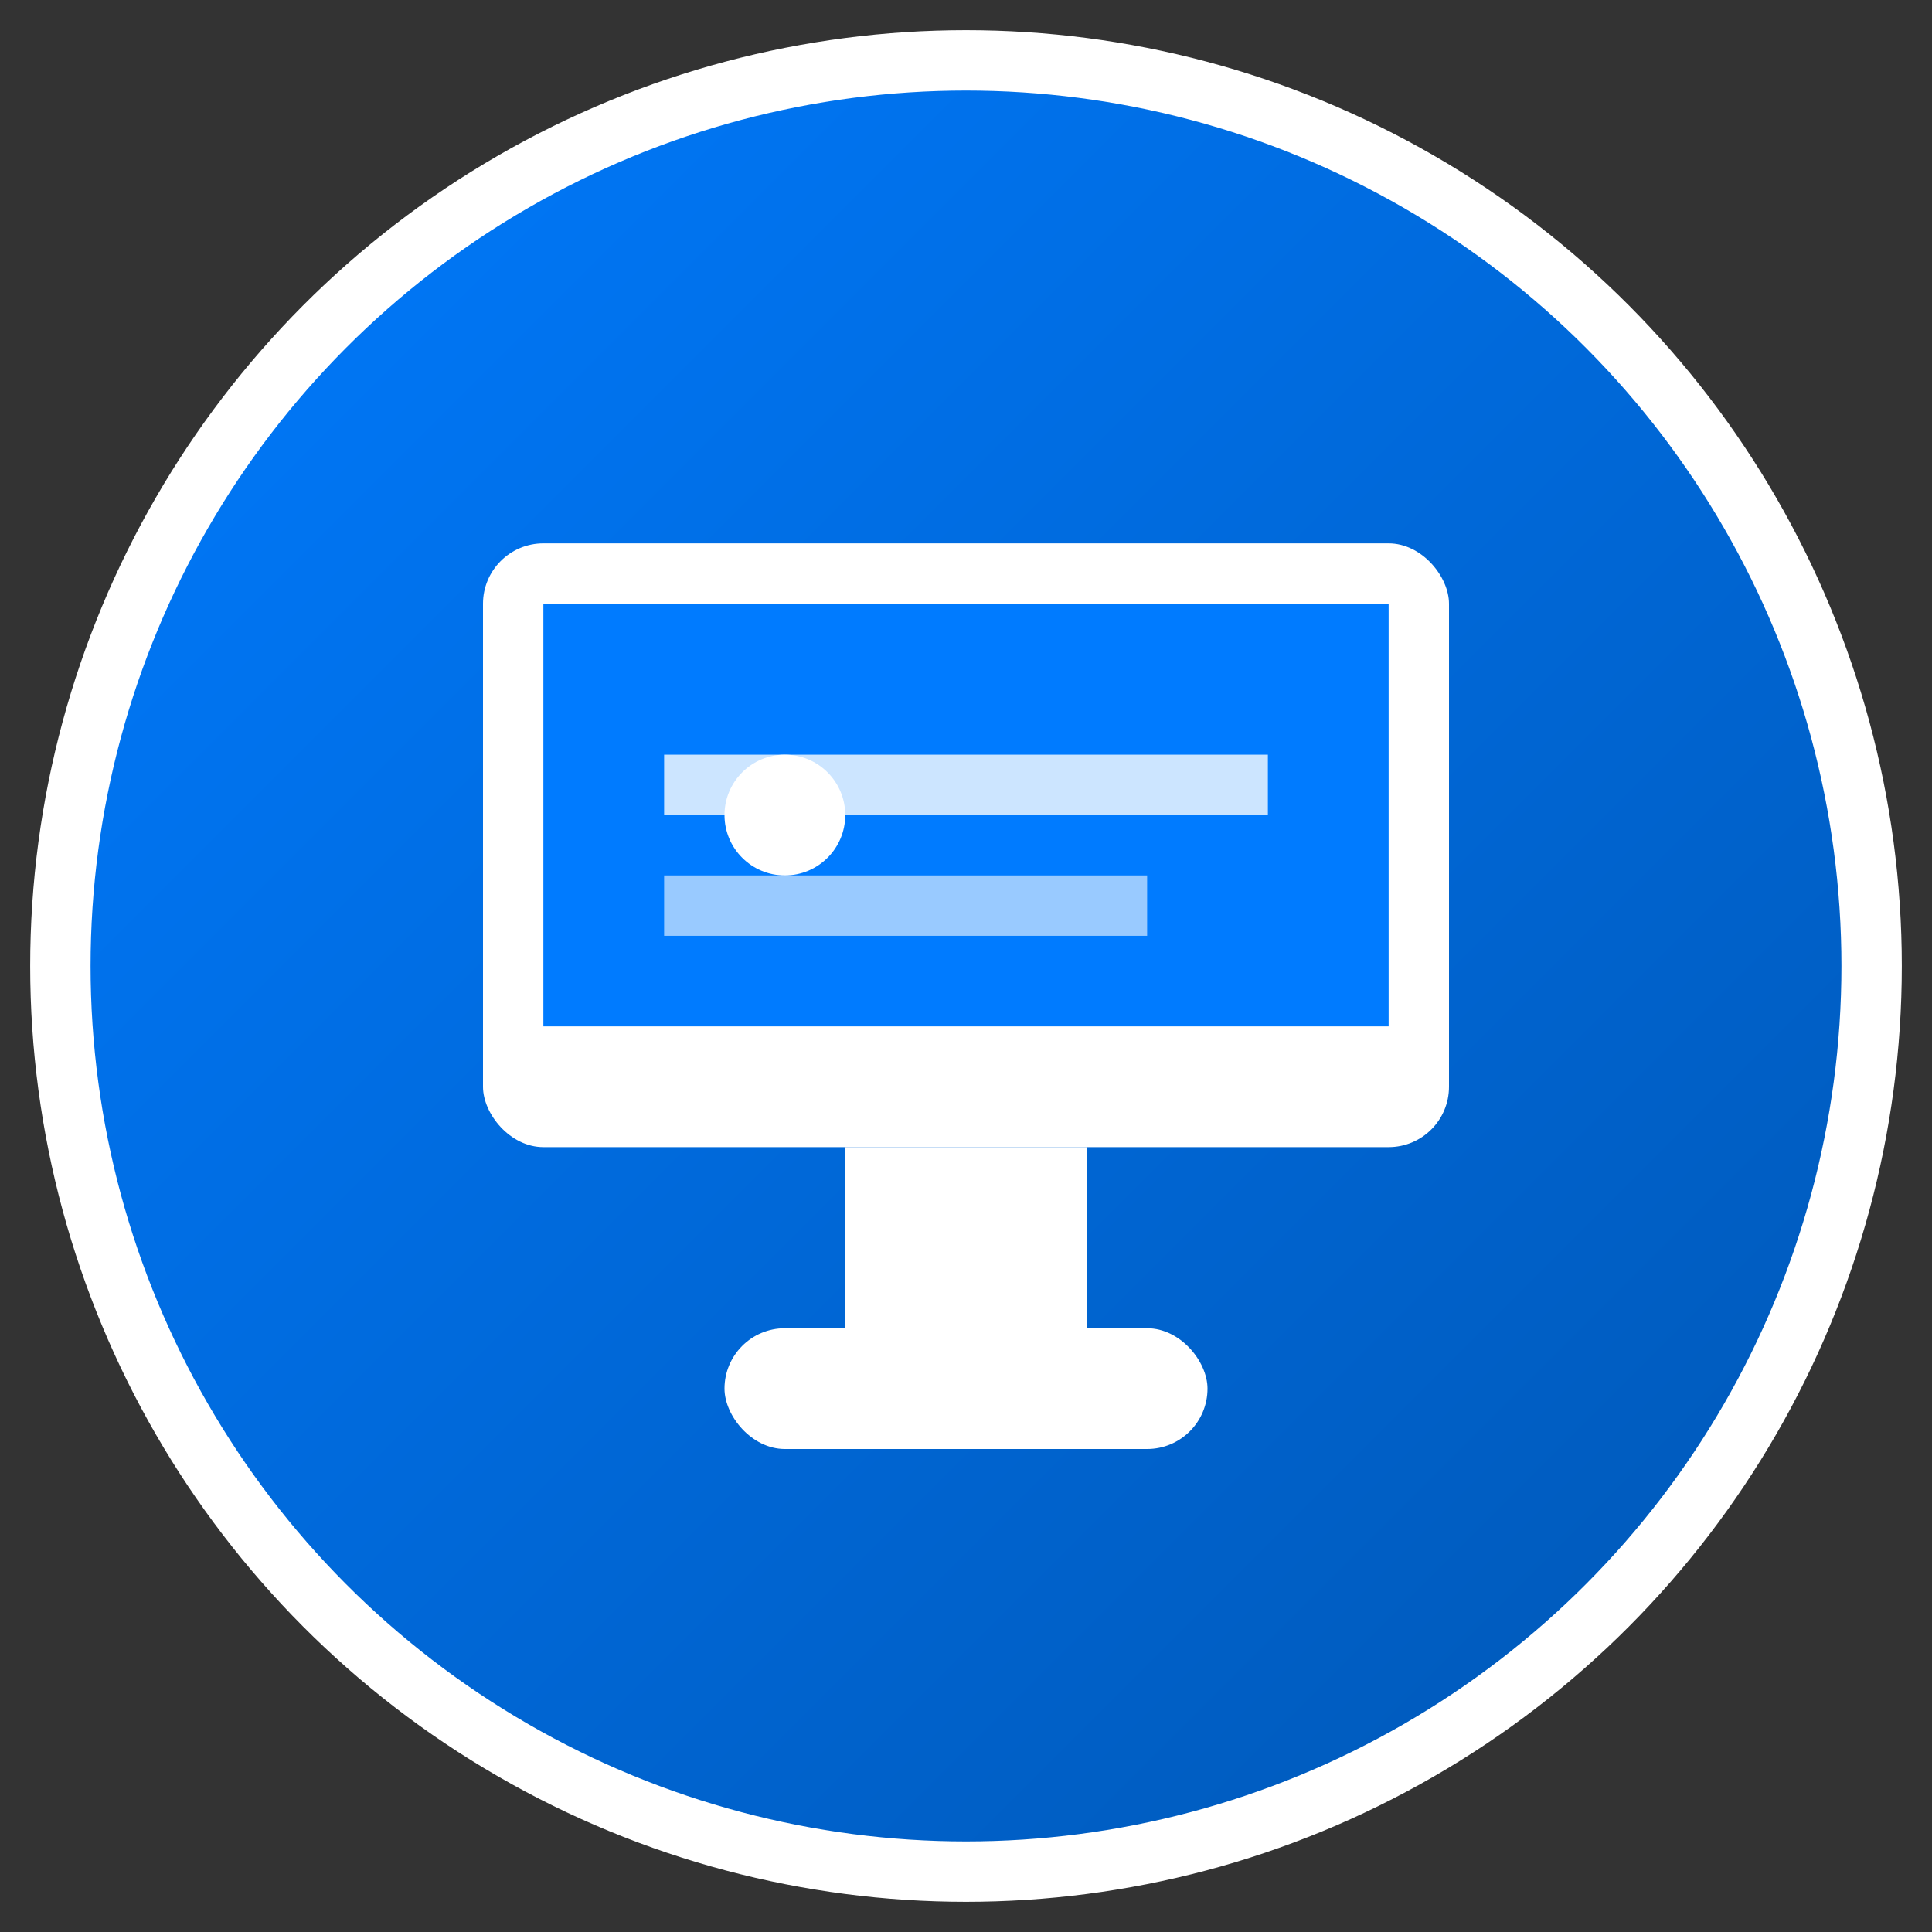
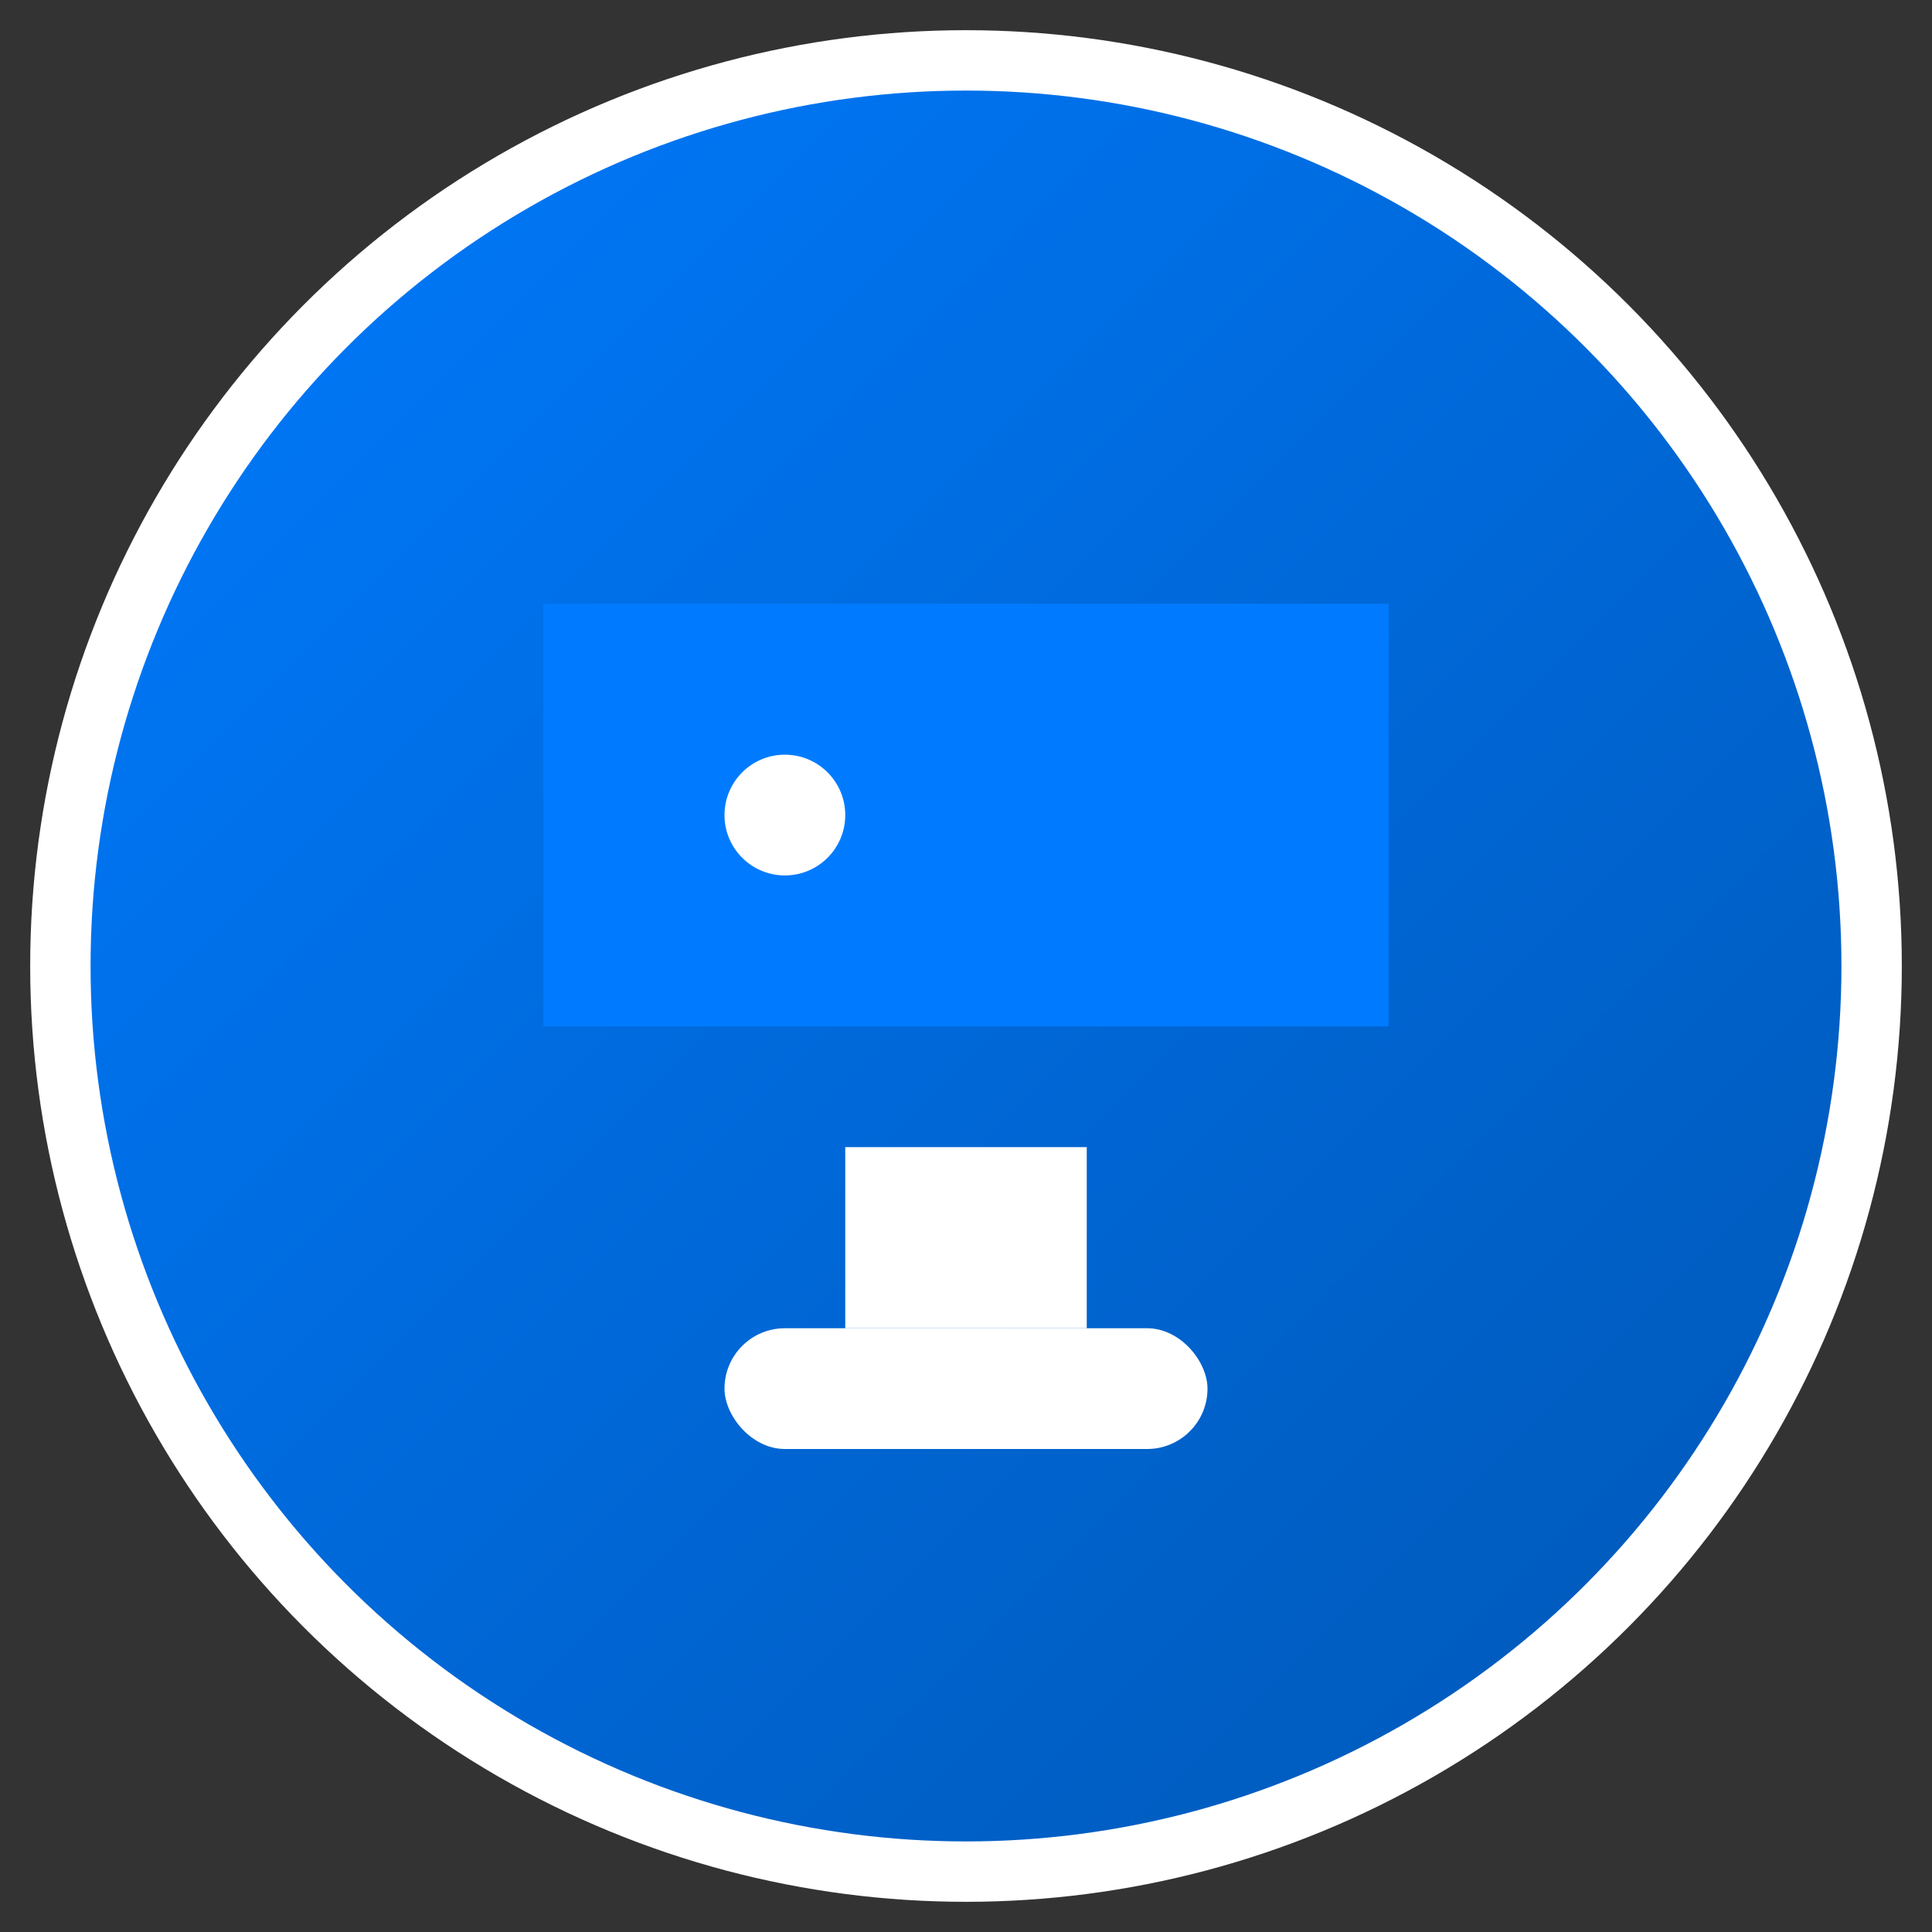
<svg xmlns="http://www.w3.org/2000/svg" width="32" height="32" viewBox="0 0 32 32">
  <rect x="0" y="0" width="32" height="32" fill="#333333" stroke="none" />
  <defs>
    <linearGradient id="gradient" x1="0%" y1="0%" x2="100%" y2="100%">
      <stop offset="0%" style="stop-color:#007bff;stop-opacity:1" />
      <stop offset="100%" style="stop-color:#0056b3;stop-opacity:1" />
    </linearGradient>
  </defs>
  <circle cx="16" cy="16" r="15" fill="url(#gradient)" stroke="#ffffff" stroke-width="1" />
-   <rect x="8" y="9" width="16" height="10" rx="1" fill="#ffffff" stroke="none" />
  <rect x="9" y="10" width="14" height="7" fill="#007bff" />
-   <line x1="11" y1="13" x2="21" y2="13" stroke="#ffffff" stroke-width="1" opacity="0.8" />
-   <line x1="11" y1="15" x2="19" y2="15" stroke="#ffffff" stroke-width="1" opacity="0.6" />
  <rect x="14" y="19" width="4" height="3" fill="#ffffff" />
  <rect x="12" y="22" width="8" height="2" rx="1" fill="#ffffff" />
  <circle cx="13" cy="13.5" r="1" fill="#ffffff" />
</svg>